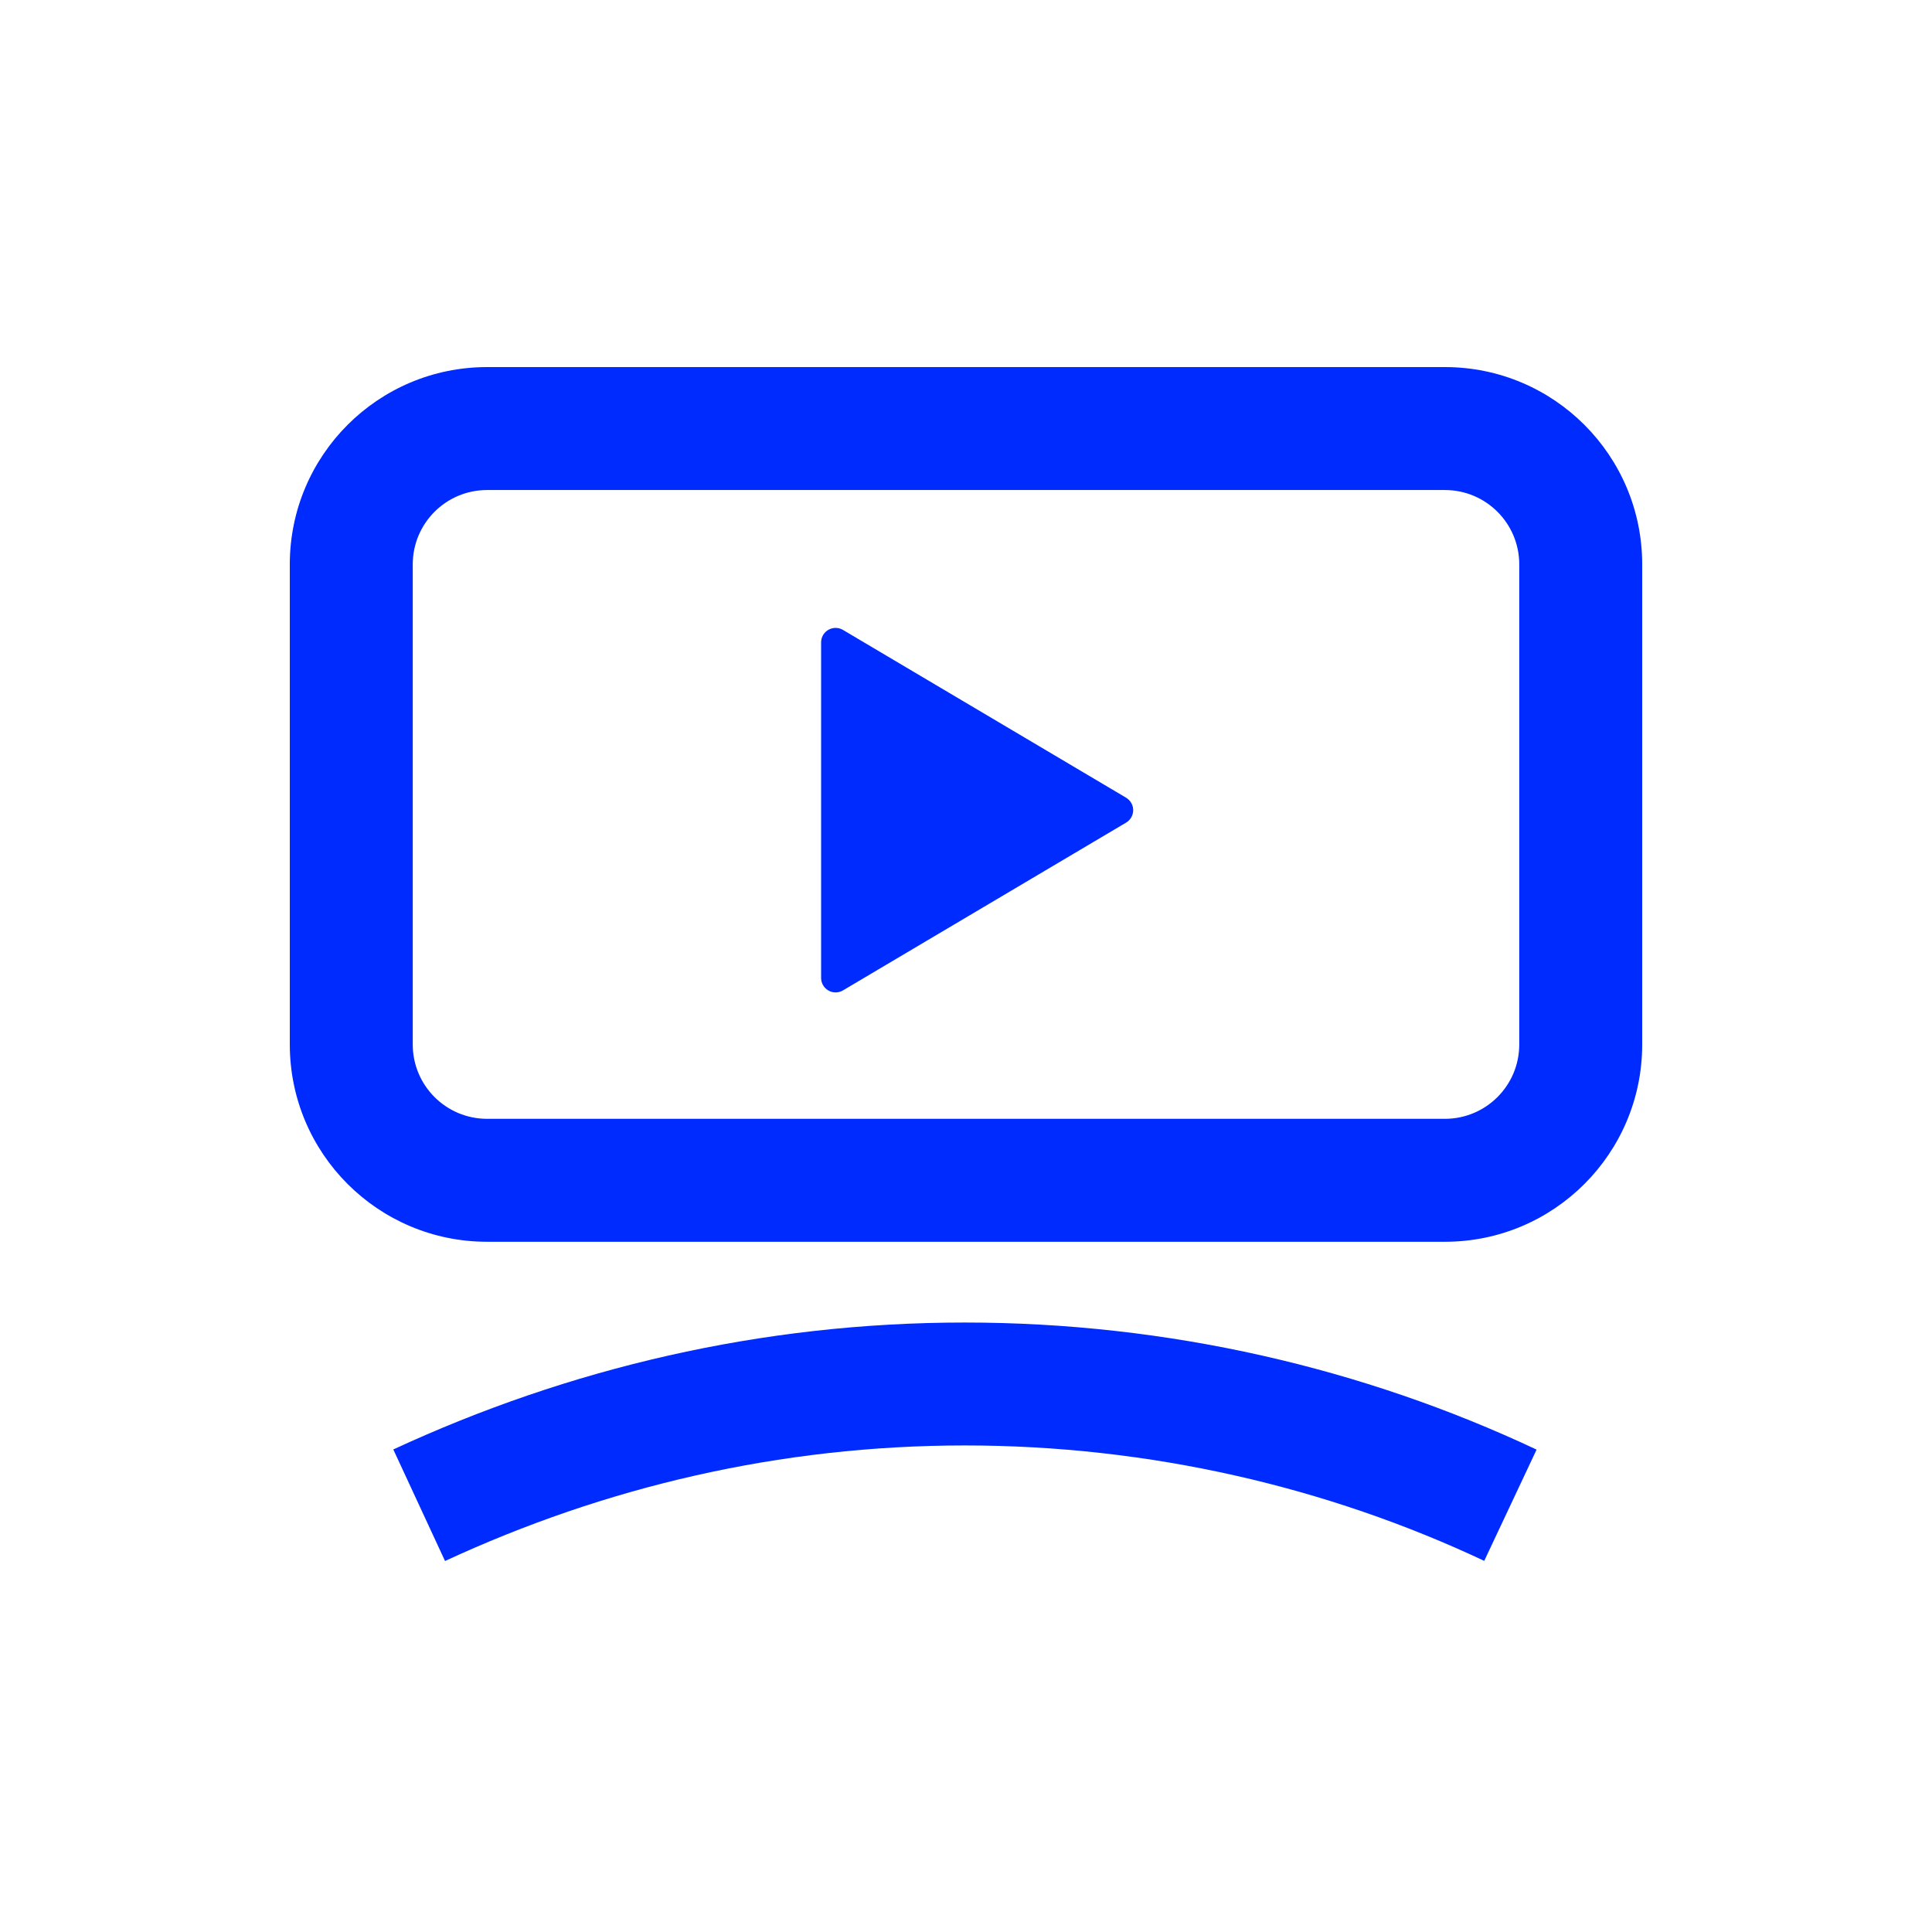
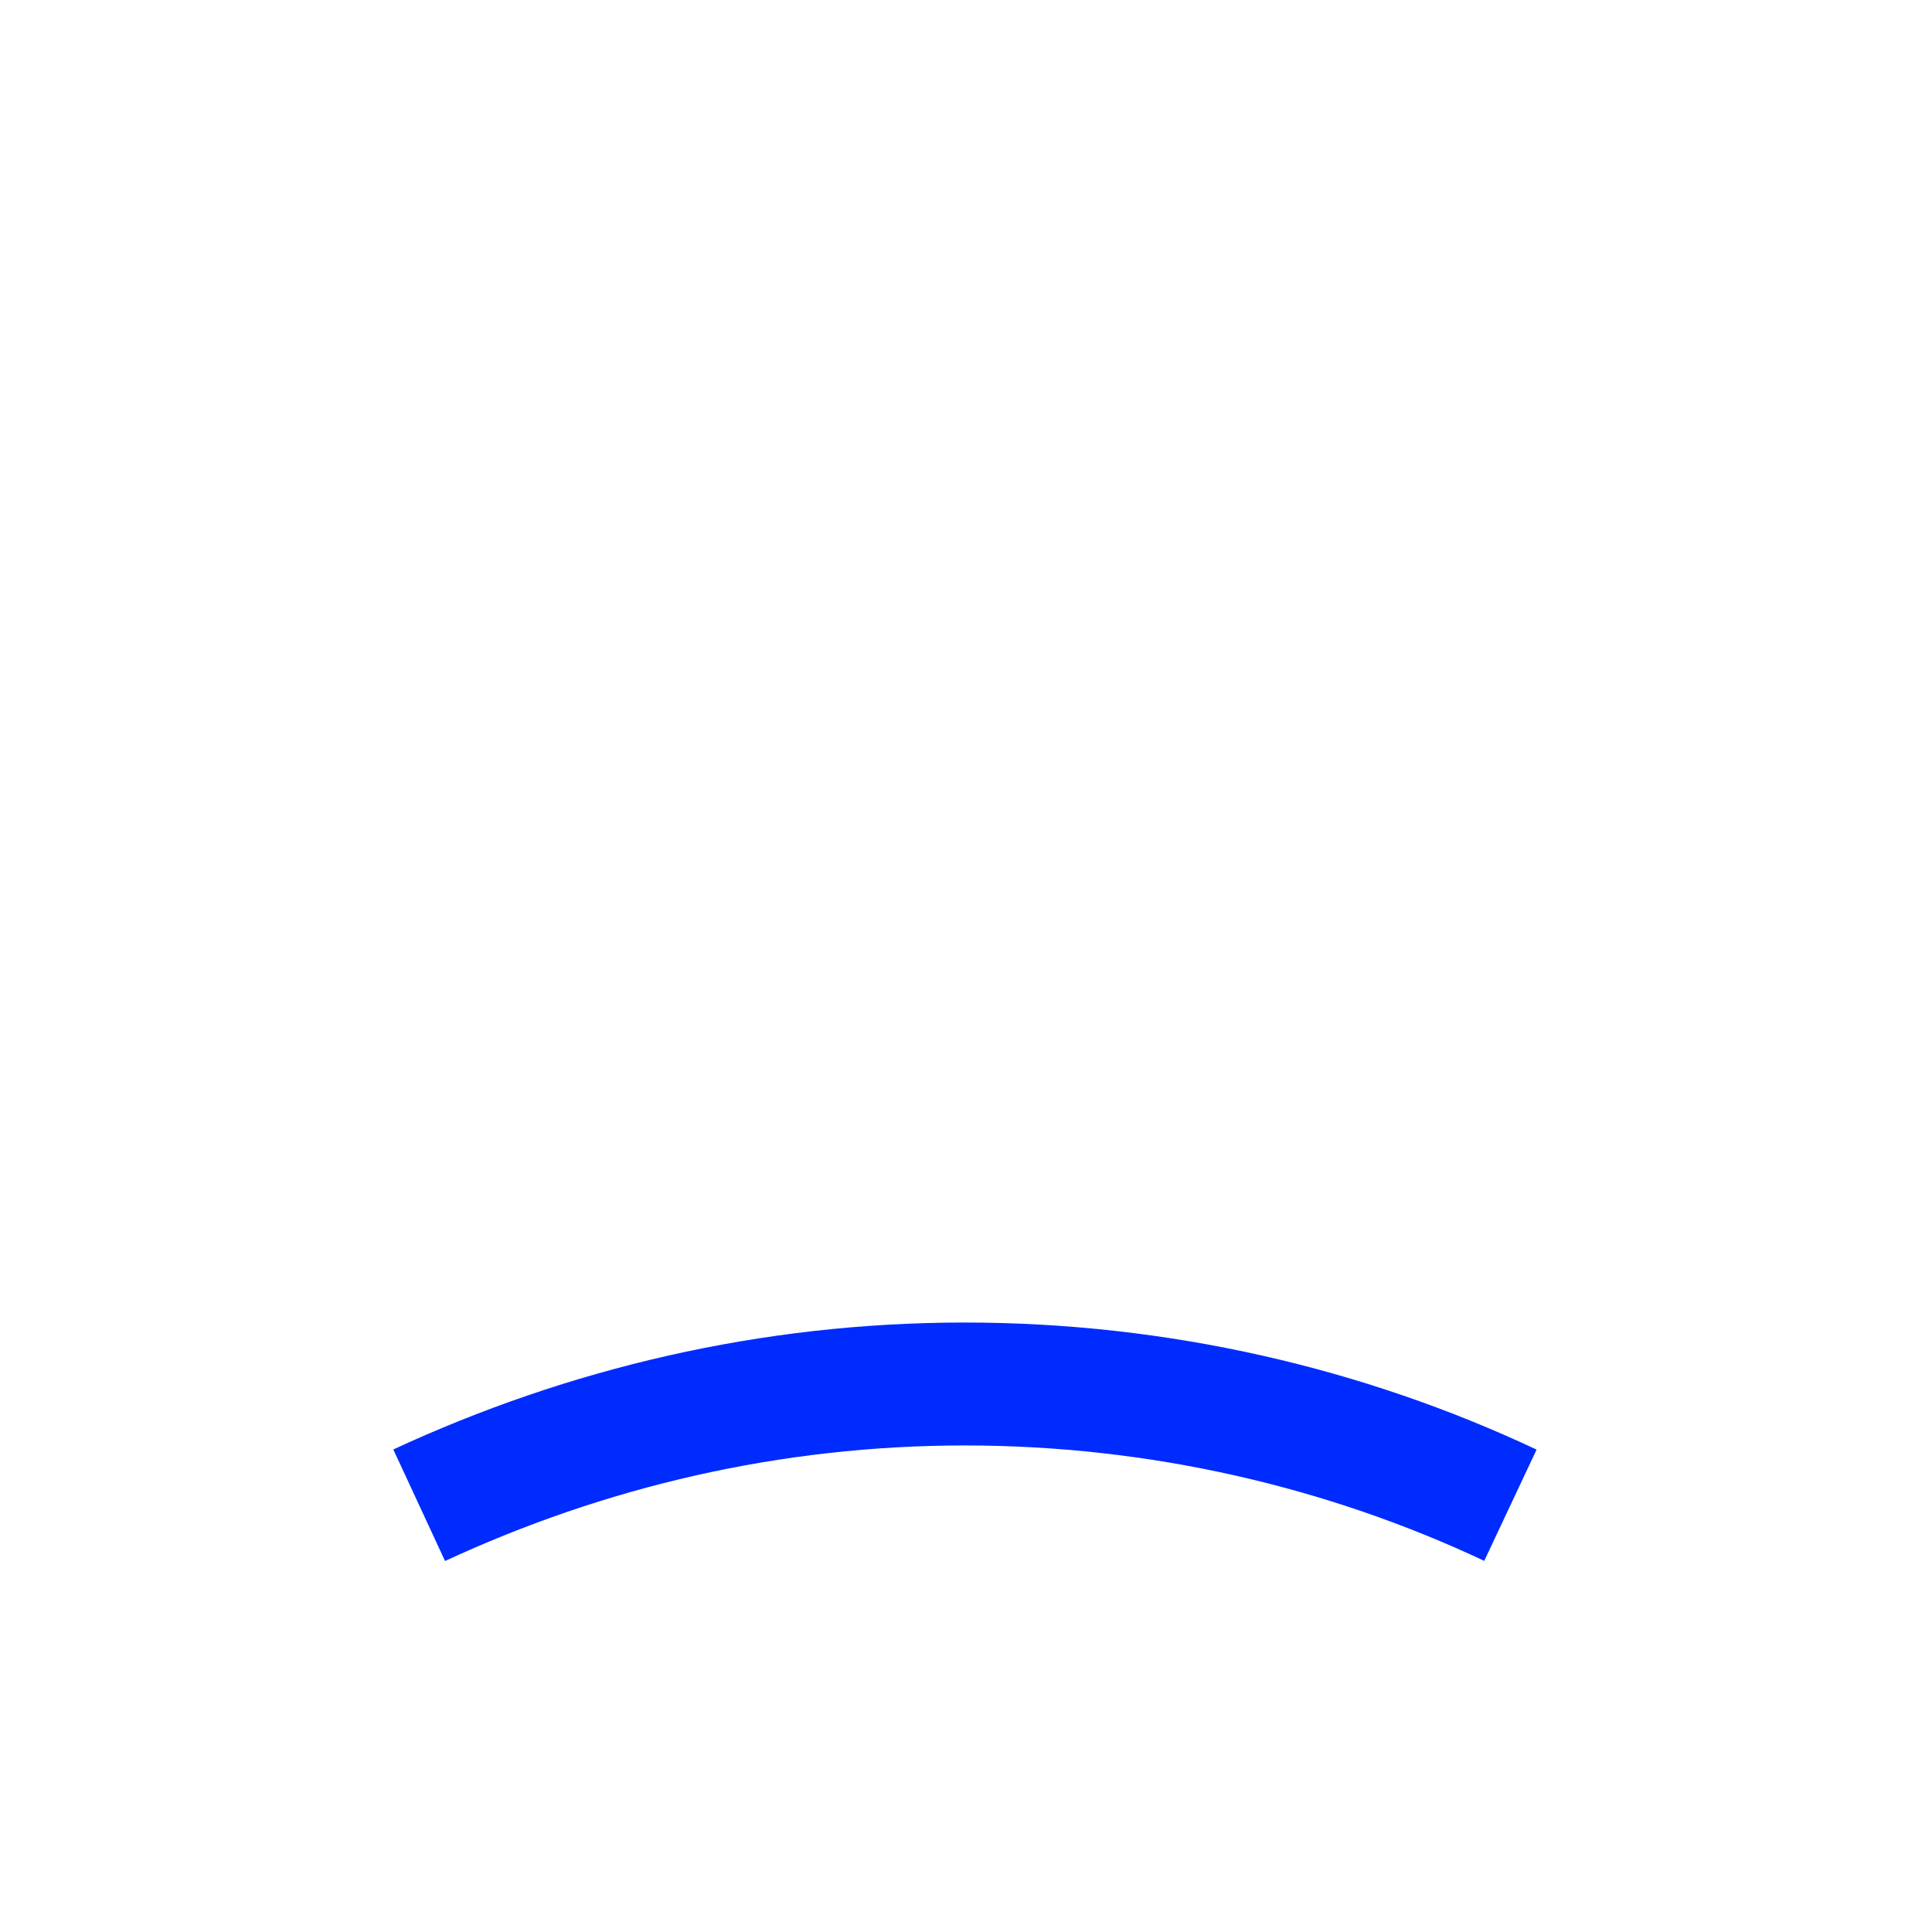
<svg xmlns="http://www.w3.org/2000/svg" width="80" height="80" viewBox="0 0 80 80" fill="none">
-   <path fill-rule="evenodd" clip-rule="evenodd" d="M20.169 20.291C18.469 20.291 17.091 21.669 17.091 23.369V43.25C17.091 44.95 18.469 46.328 20.169 46.328H59.831C61.531 46.328 62.909 44.95 62.909 43.25V23.369C62.909 21.669 61.531 20.291 59.831 20.291H20.169ZM12 23.369C12 18.857 15.657 15.2 20.169 15.2H59.831C64.343 15.2 68 18.857 68 23.369V43.25C68 47.761 64.343 51.419 59.831 51.419H20.169C15.657 51.419 12 47.761 12 43.25V23.369Z" fill="#002BFF" />
  <path fill-rule="evenodd" clip-rule="evenodd" d="M39.95 59.853C32.304 59.853 25.037 61.573 18.428 64.638L16.286 60.019C23.534 56.658 31.53 54.763 39.95 54.763C48.363 54.763 56.464 56.655 63.627 60.025L61.459 64.632C54.965 61.576 47.603 59.853 39.95 59.853Z" fill="#002BFF" />
-   <path d="M34.906 26.084C34.815 26.03 34.711 26.001 34.605 26C34.499 25.999 34.395 26.026 34.303 26.079C34.211 26.131 34.135 26.207 34.081 26.298C34.028 26.39 34 26.494 34 26.6V40.494C34 40.6 34.028 40.704 34.081 40.795C34.135 40.887 34.211 40.963 34.303 41.015C34.395 41.068 34.499 41.095 34.605 41.094C34.711 41.093 34.815 41.064 34.906 41.01L46.629 34.063C46.718 34.01 46.793 33.934 46.844 33.844C46.896 33.753 46.923 33.651 46.923 33.547C46.923 33.443 46.896 33.34 46.844 33.25C46.793 33.16 46.718 33.084 46.629 33.031L34.906 26.084Z" fill="#002BFF" />
</svg>